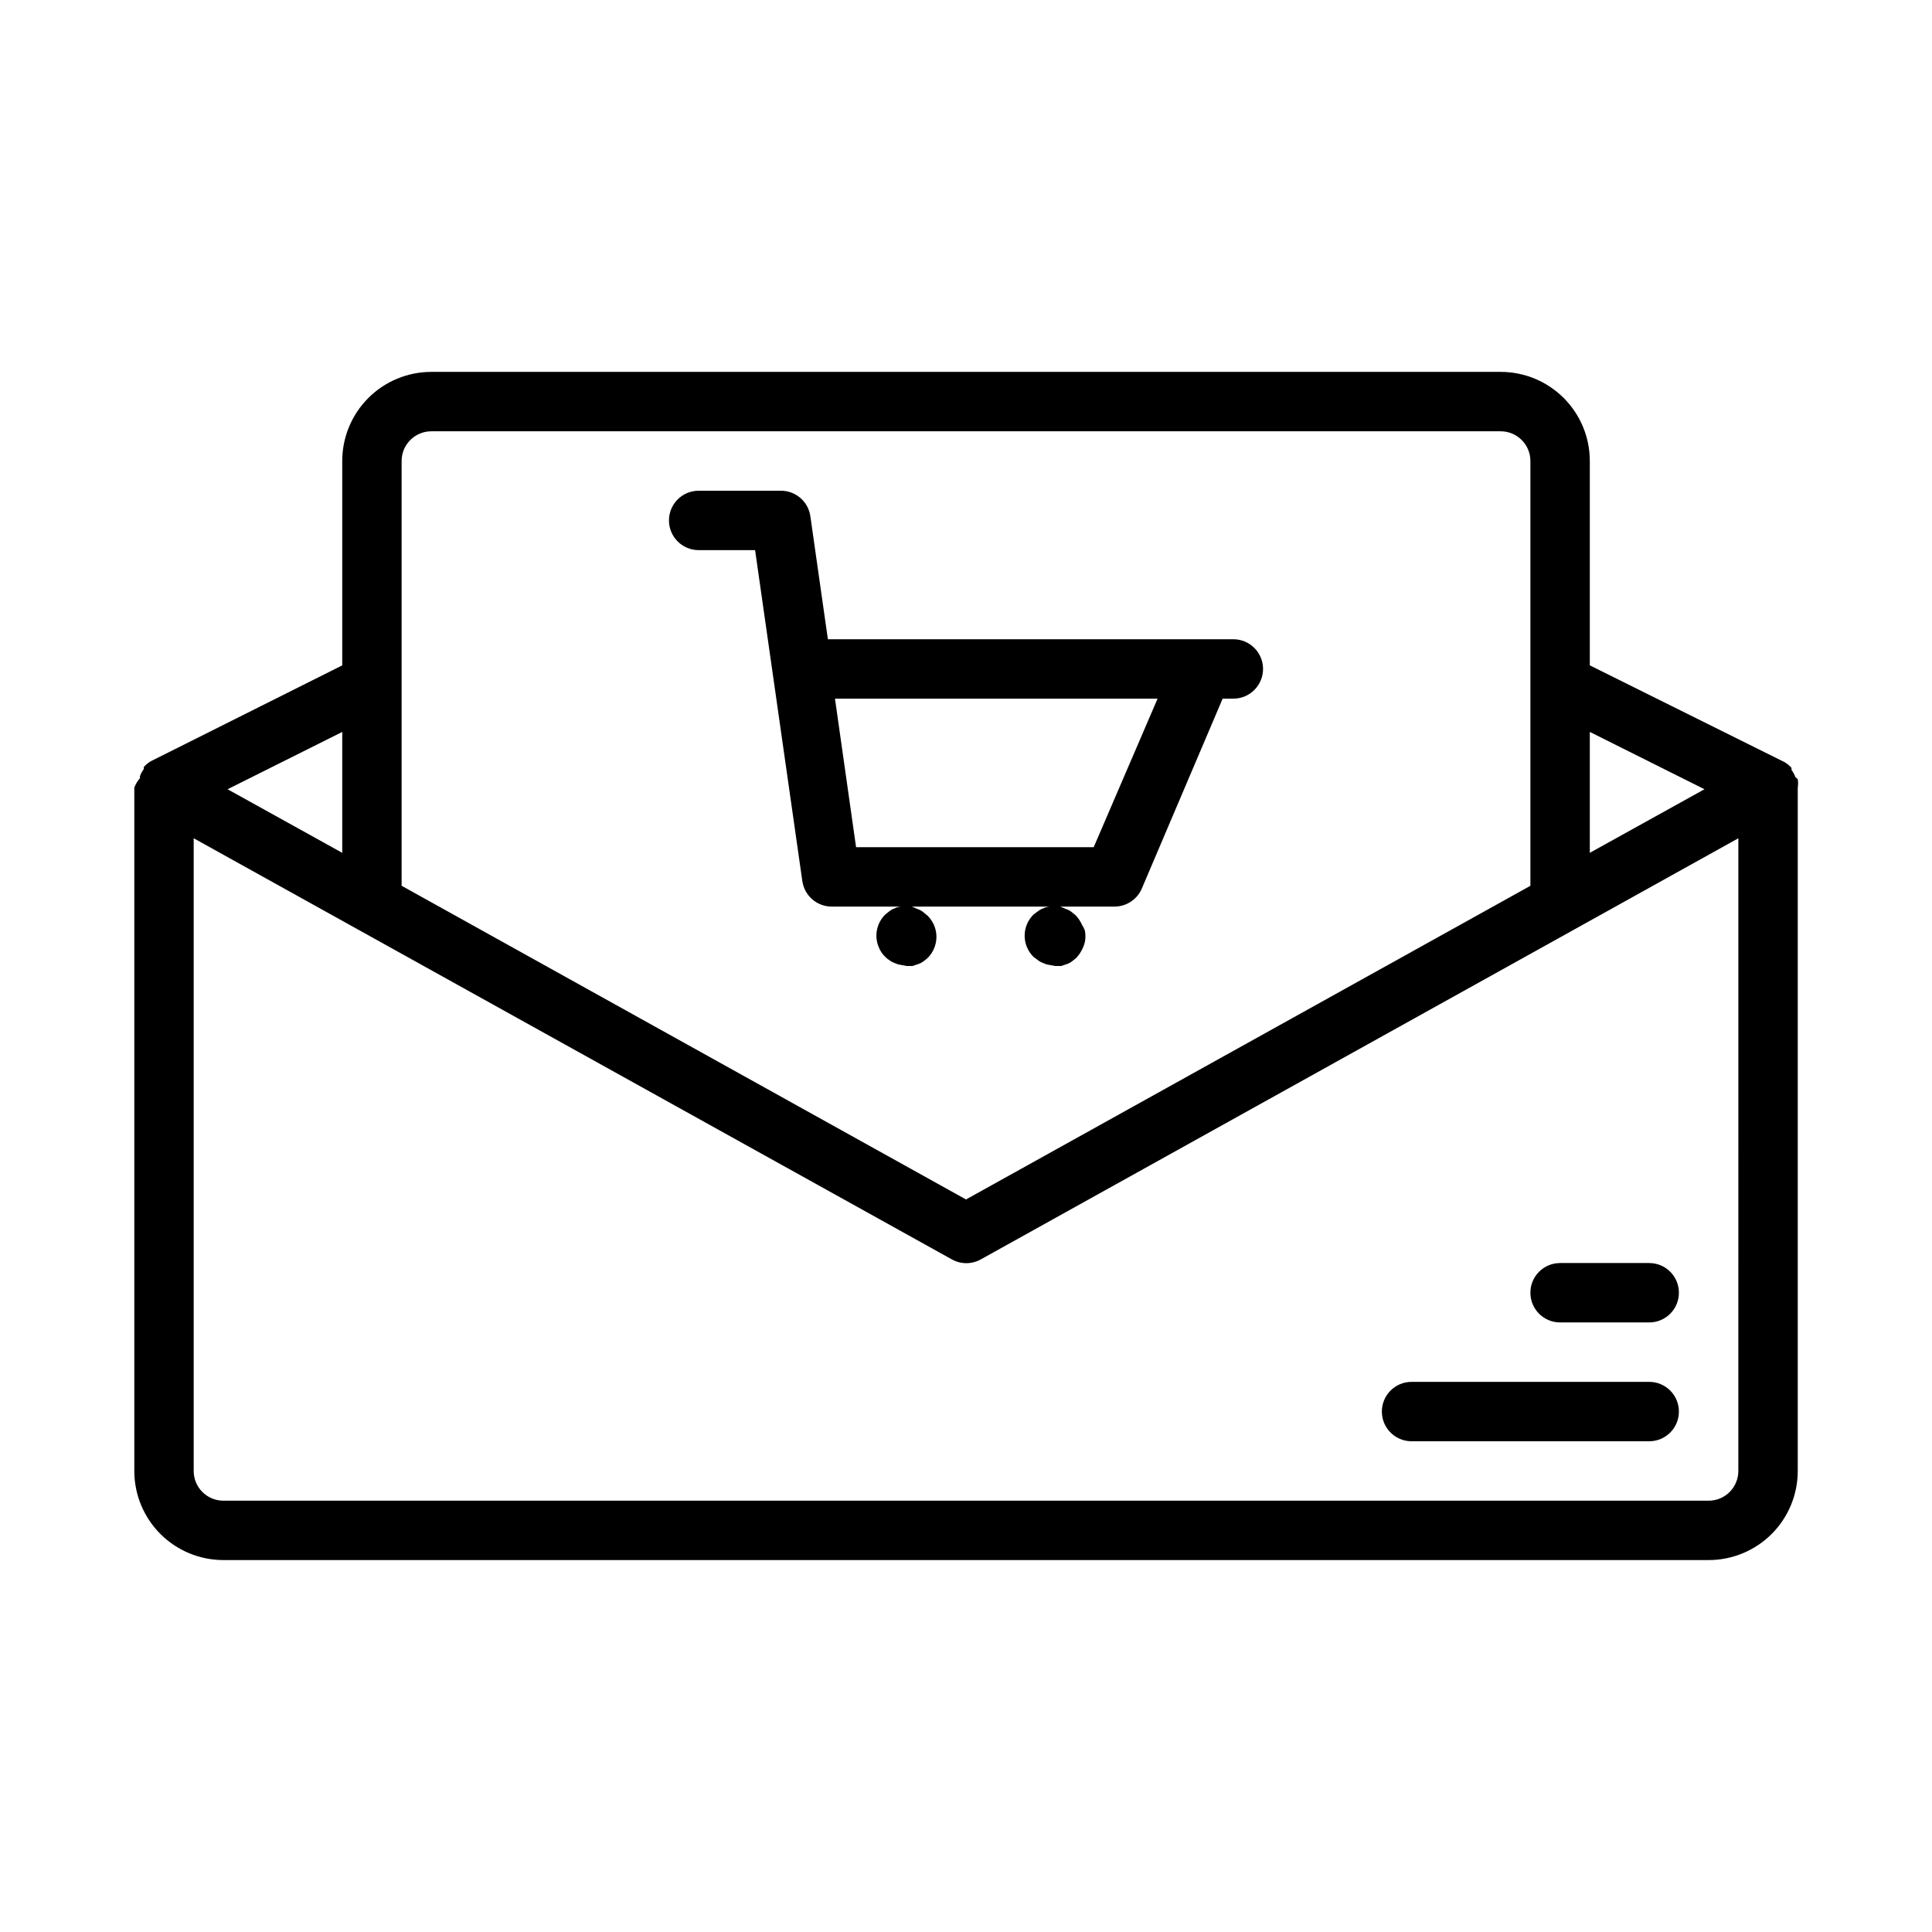
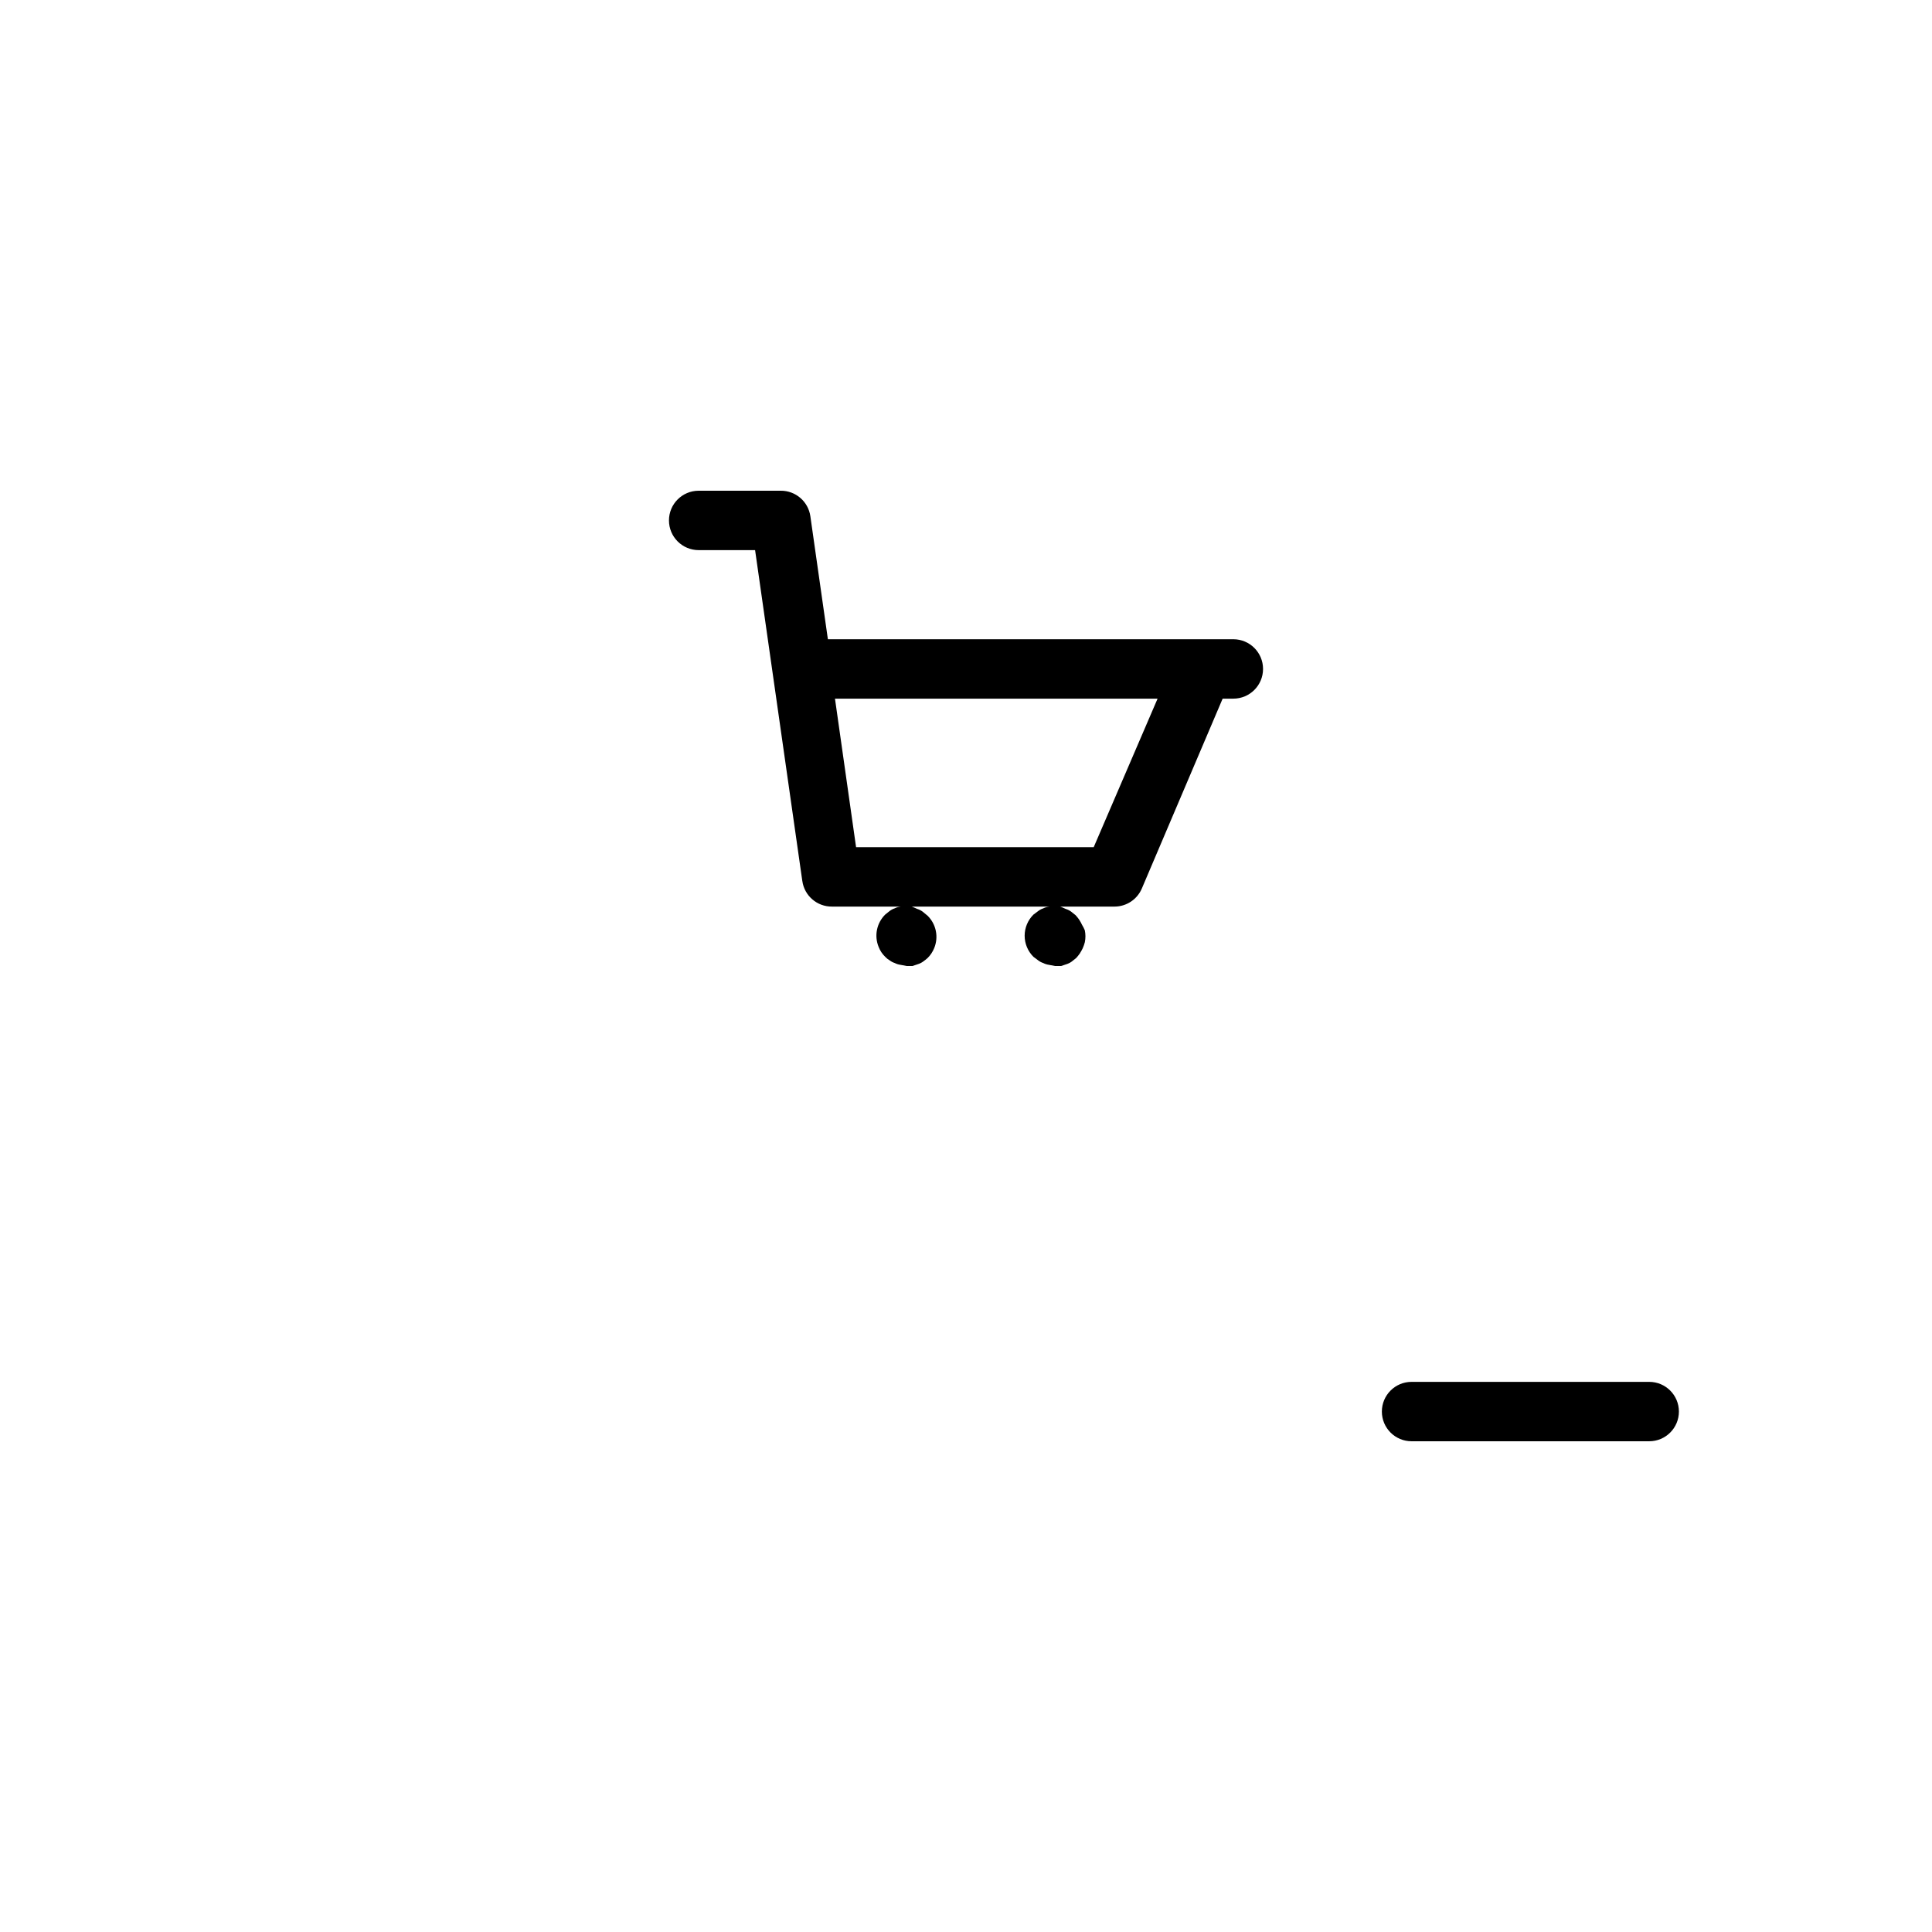
<svg xmlns="http://www.w3.org/2000/svg" fill="#000000" width="800px" height="800px" version="1.1" viewBox="144 144 512 512">
  <g>
-     <path d="m619.79 349.93c-0.246-0.68-0.59-1.316-1.023-1.891v-0.551c-0.531-0.582-1.141-1.086-1.809-1.496l-51.641-25.664v-54.156c0-6.266-2.488-12.273-6.918-16.699-4.43-4.43-10.438-6.918-16.699-6.918h-283.39c-6.262 0-12.27 2.488-16.699 6.918-4.426 4.426-6.914 10.434-6.914 16.699v54.16l-50.777 25.426c-0.668 0.41-1.277 0.914-1.809 1.496v0.551c-0.434 0.574-0.777 1.211-1.023 1.887v0.551c-0.664 0.73-1.172 1.59-1.496 2.519v181.06c0 6.262 2.488 12.27 6.918 16.699 4.426 4.426 10.434 6.914 16.699 6.914h393.6c6.262 0 12.27-2.488 16.699-6.914 4.426-4.43 6.914-10.438 6.914-16.699v-181.06c0.121-0.754 0.121-1.527 0-2.281zm-24.09 3.227-30.383 16.848v-32.039zm-337.39-94.859h283.39c2.086 0 4.09 0.832 5.566 2.309 1.477 1.477 2.305 3.477 2.305 5.566v112.57l-149.57 83.129-149.57-83.129v-112.57c0-4.348 3.523-7.875 7.871-7.875zm-23.613 111.71-30.387-16.848 30.387-15.191zm369.98 163.82c0 2.086-0.832 4.09-2.305 5.566-1.477 1.477-3.481 2.305-5.566 2.305h-393.6c-4.348 0-7.875-3.523-7.875-7.871v-167.68l200.82 111.55c2.438 1.406 5.438 1.406 7.871 0l200.66-111.55z" />
    <path d="m388.5 385.59c-0.43-0.312-0.906-0.555-1.414-0.711l-1.418-0.629c-1.012-0.234-2.062-0.234-3.07 0-0.523 0.074-1.027 0.234-1.496 0.473-0.484 0.156-0.938 0.398-1.34 0.707l-1.18 0.945c-2.262 2.246-2.945 5.633-1.73 8.582 0.379 0.98 0.969 1.871 1.73 2.598 0.344 0.375 0.742 0.695 1.18 0.945 0.402 0.309 0.855 0.551 1.34 0.707 0.469 0.238 0.973 0.398 1.496 0.473l1.652 0.316h1.574l1.418-0.473c0.508-0.156 0.988-0.398 1.418-0.711 0.41-0.289 0.805-0.605 1.18-0.941 0.746-0.742 1.332-1.625 1.73-2.602 1.215-2.945 0.531-6.332-1.73-8.578z" />
    <path d="m430.78 389.14c-0.23-0.488-0.496-0.965-0.785-1.418-0.293-0.414-0.605-0.809-0.945-1.18l-1.18-0.945c-0.43-0.312-0.91-0.555-1.418-0.711l-1.418-0.629c-1.008-0.234-2.059-0.234-3.07 0-0.52 0.074-1.027 0.234-1.496 0.473-0.484 0.156-0.934 0.398-1.336 0.707l-1.258 0.945h-0.004c-1.488 1.48-2.328 3.492-2.328 5.59s0.84 4.113 2.328 5.59l1.258 0.945h0.004c0.402 0.309 0.852 0.551 1.336 0.707 0.469 0.238 0.977 0.398 1.496 0.473l1.652 0.316h1.574l1.418-0.473c0.508-0.156 0.988-0.398 1.418-0.711l1.18-0.945v0.004c0.34-0.375 0.656-0.77 0.945-1.184 0.293-0.453 0.555-0.926 0.789-1.418 0.227-0.504 0.41-1.031 0.551-1.574 0.211-1.039 0.211-2.109 0-3.148-0.199-0.488-0.434-0.965-0.711-1.414z" />
    <path d="m329.15 289.79h14.957l12.516 87.695h0.004c0.551 3.914 3.918 6.809 7.871 6.769h74.863c3.156-0.004 6.008-1.895 7.242-4.801l21.41-50.305h2.836c4.348 0 7.871-3.523 7.871-7.871s-3.523-7.871-7.871-7.871h-107.45l-4.644-32.59c-0.555-3.914-3.922-6.809-7.871-6.769h-21.73c-4.348 0-7.871 3.523-7.871 7.871 0 4.348 3.523 7.871 7.871 7.871zm121.62 39.359-16.926 39.359h-62.977l-5.59-39.359z" />
-     <path d="m518.08 525.95h62.977c4.348 0 7.871-3.523 7.871-7.871s-3.523-7.871-7.871-7.871h-62.977c-4.348 0-7.871 3.523-7.871 7.871s3.523 7.871 7.871 7.871z" />
-     <path d="m557.44 494.46h23.617c4.348 0 7.871-3.523 7.871-7.871s-3.523-7.871-7.871-7.871h-23.617c-4.348 0-7.871 3.523-7.871 7.871s3.523 7.871 7.871 7.871z" />
+     <path d="m518.08 525.95h62.977c4.348 0 7.871-3.523 7.871-7.871s-3.523-7.871-7.871-7.871h-62.977c-4.348 0-7.871 3.523-7.871 7.871s3.523 7.871 7.871 7.871" />
  </g>
</svg>